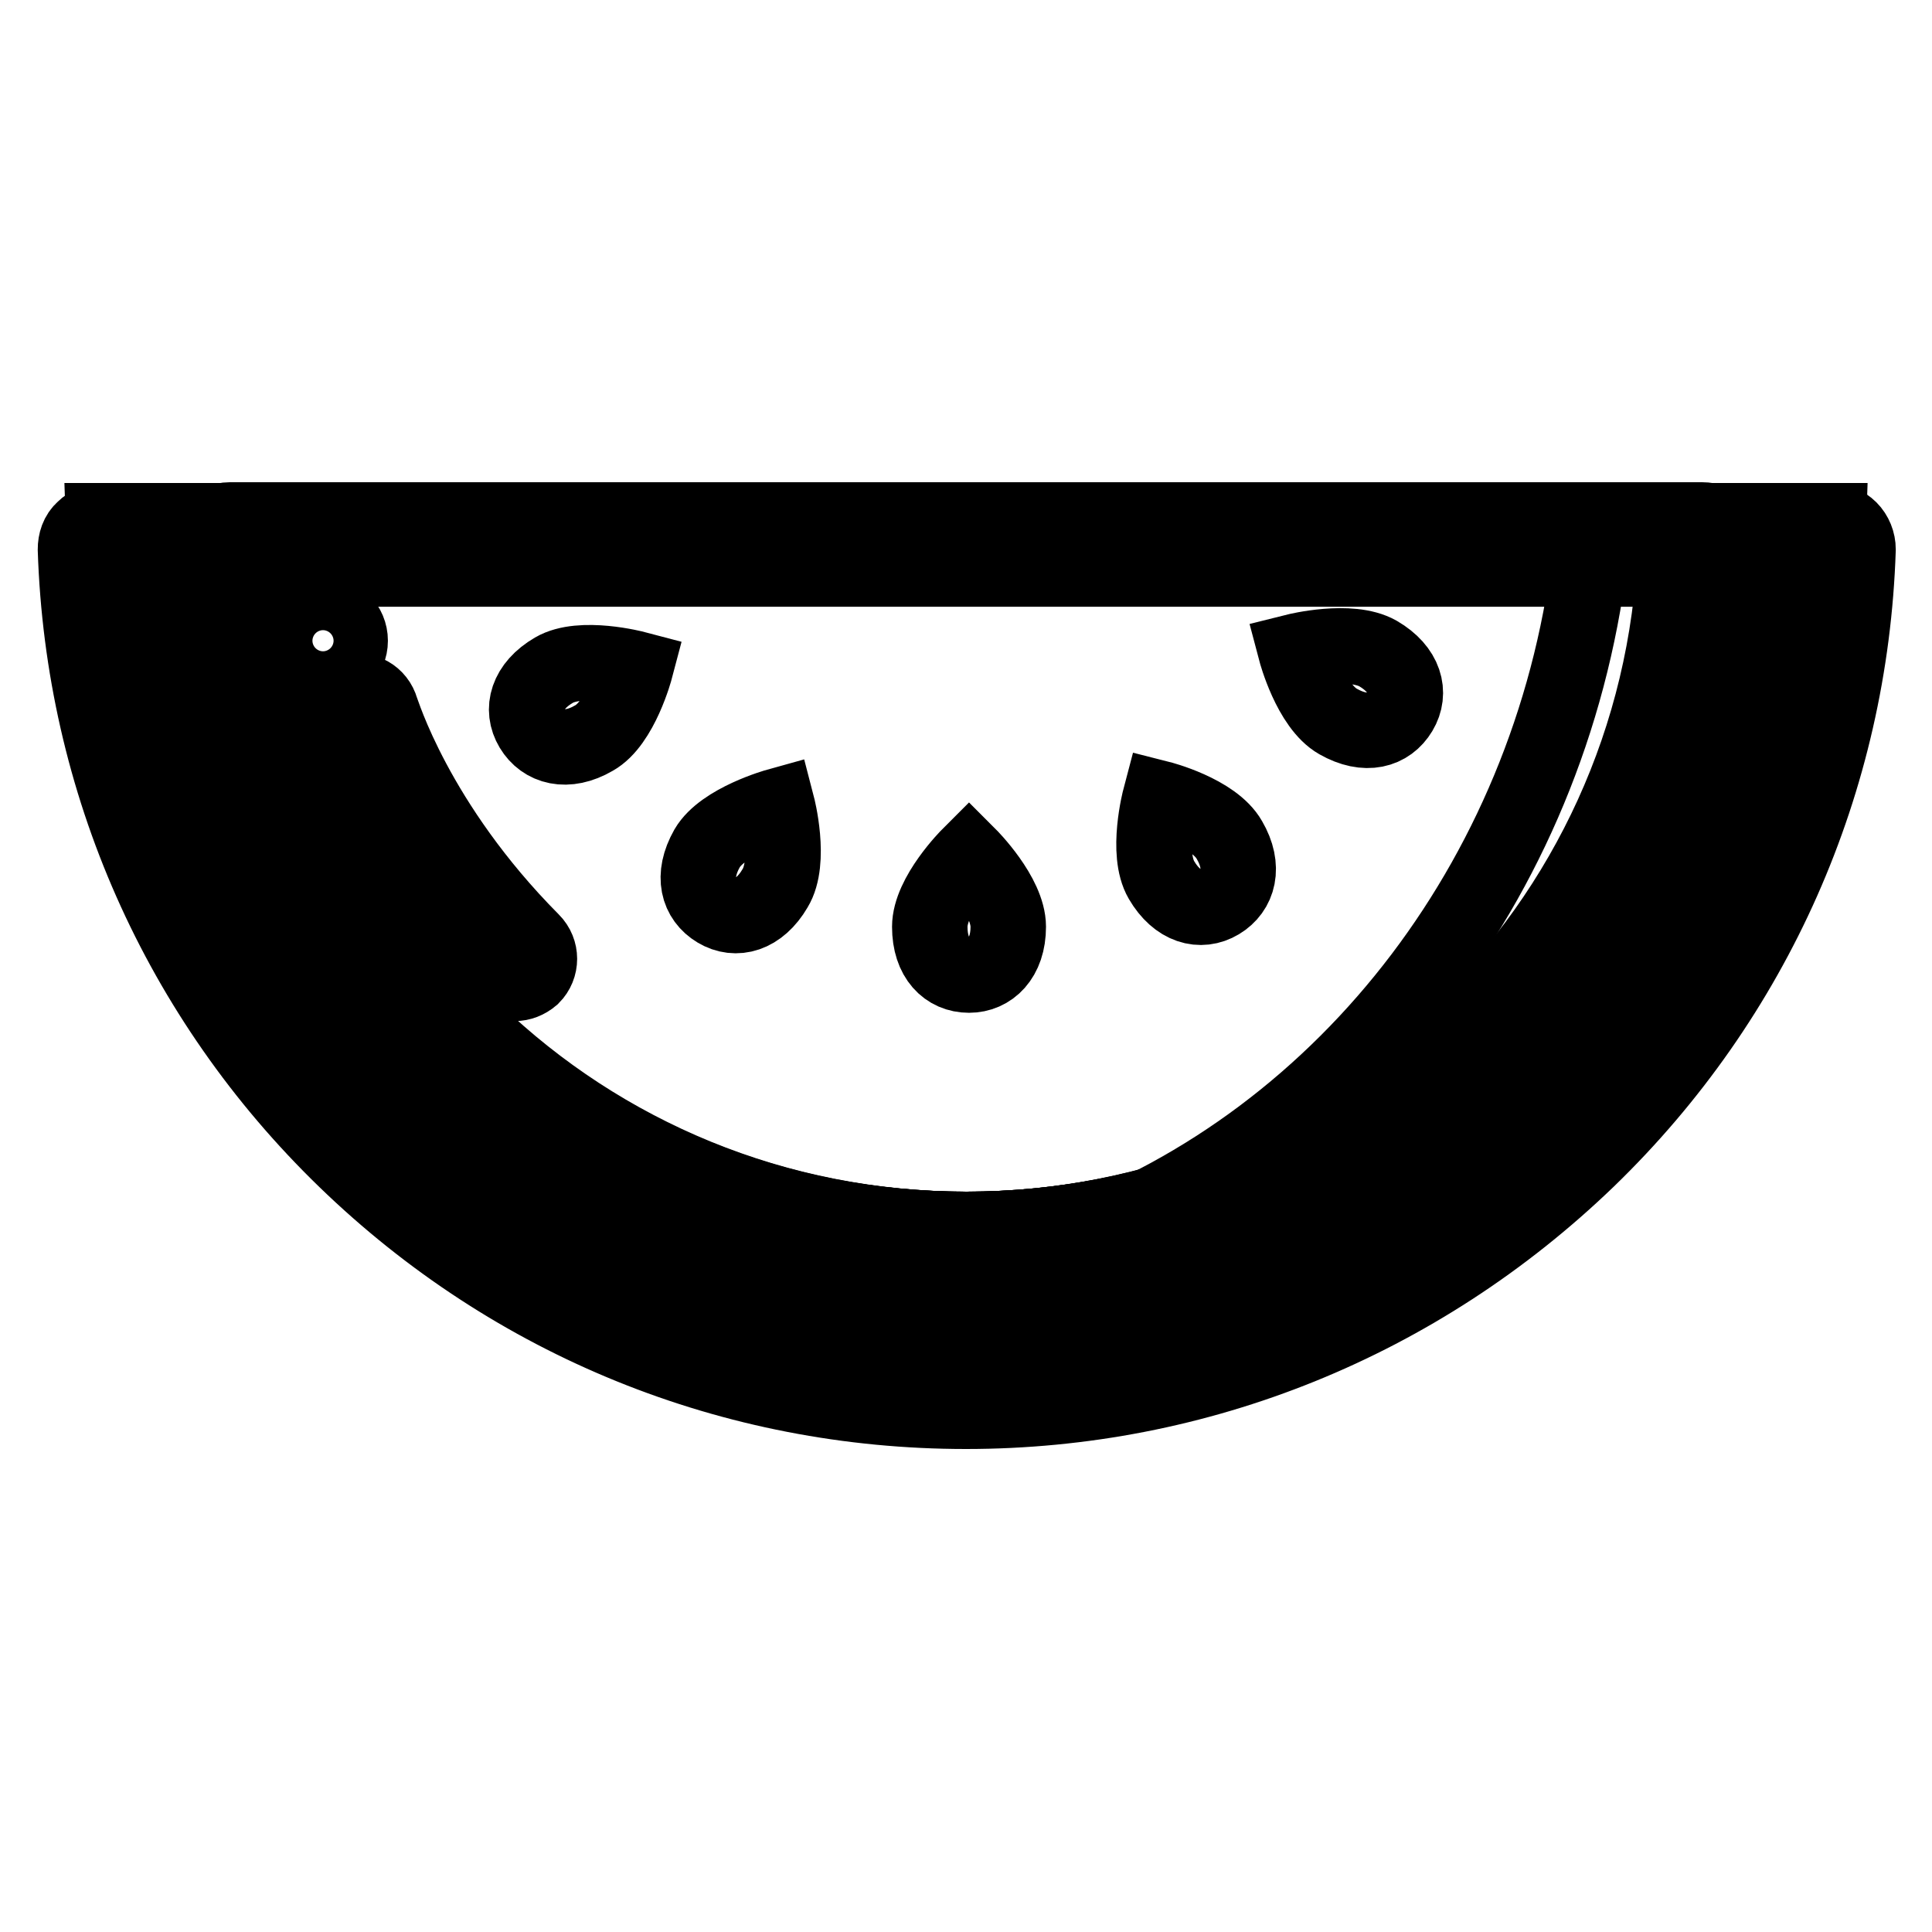
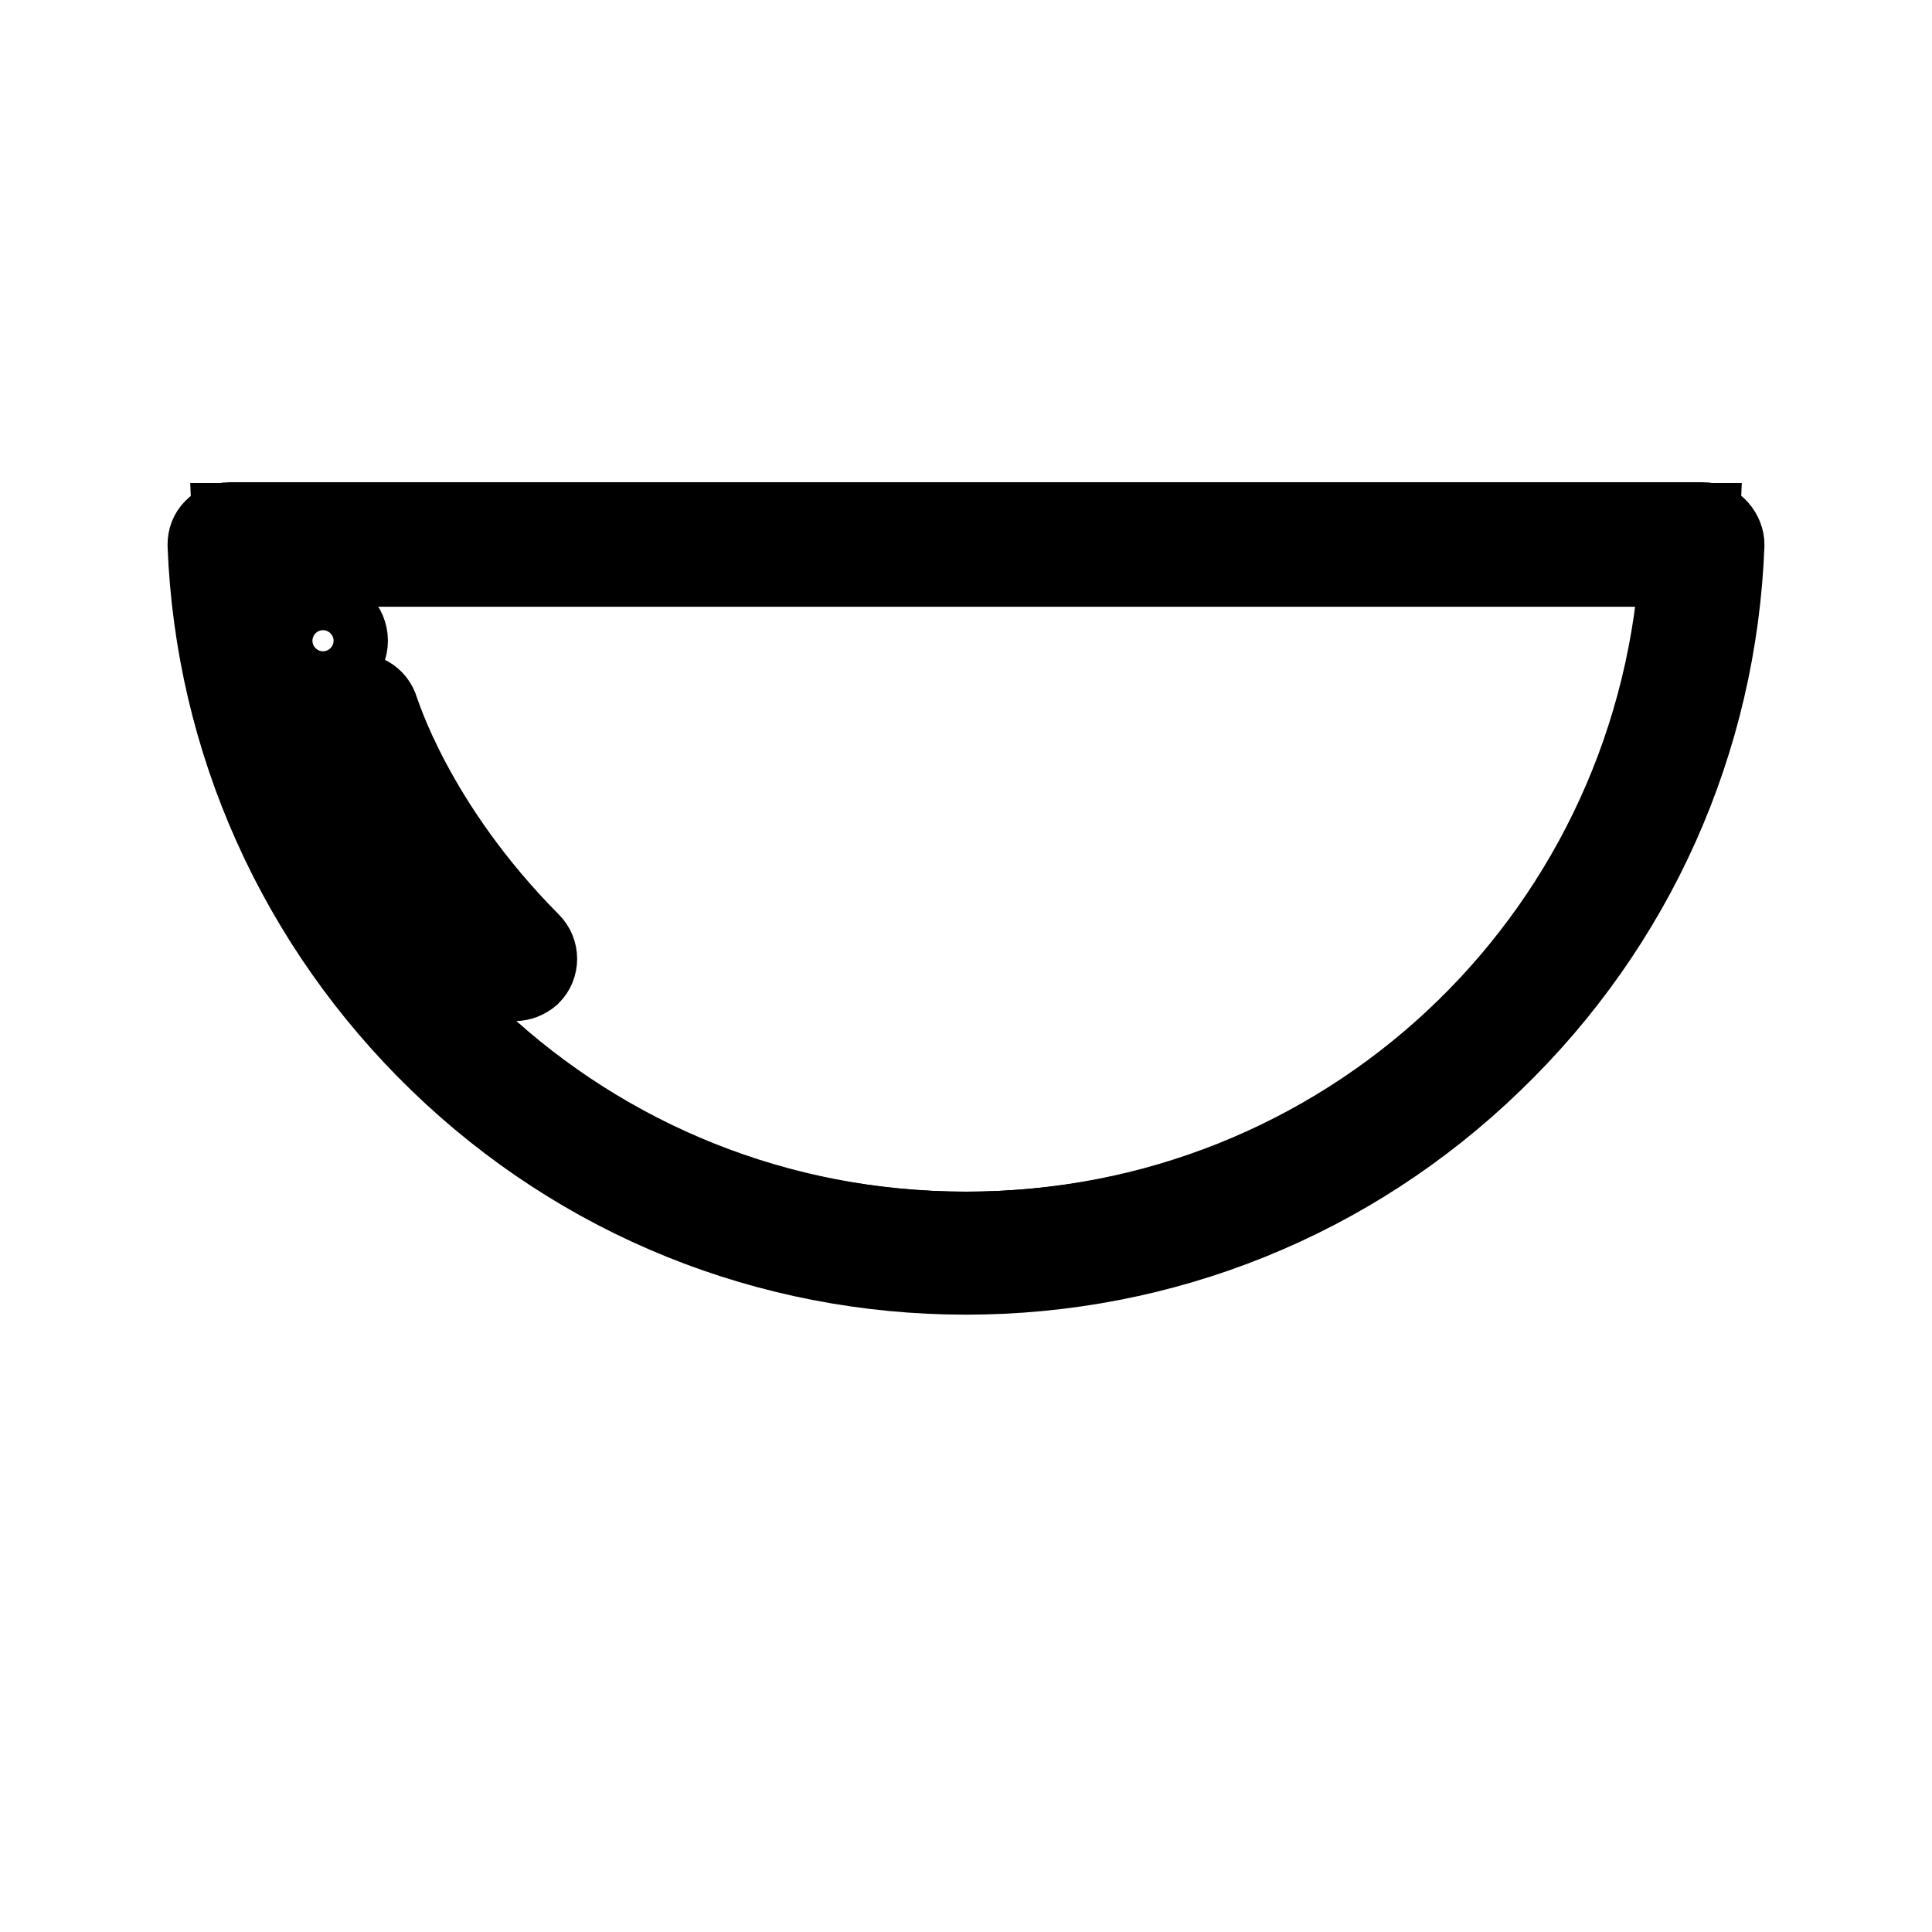
<svg xmlns="http://www.w3.org/2000/svg" version="1.1" x="0px" y="0px" viewBox="0 0 256 256" enable-background="new 0 0 256 256" xml:space="preserve">
  <g>
-     <path stroke-width="10" fill-opacity="0" stroke="#000000" d="M225.6,69c-2,52.2-44.9,93.9-97.6,93.9S32.4,121.2,30.4,69H13.7c2,61.4,52.4,110.5,114.3,110.5 c61.9,0,112.3-49.1,114.3-110.5H225.6z" />
-     <path stroke-width="10" fill-opacity="0" stroke="#000000" d="M128,187c-30.9,0-60-11.8-82.2-33.3C23.7,132.3,11,103.6,10,72.8c0-1,0.3-2,1.1-2.7 c0.7-0.7,1.7-1.1,2.7-1.1h16.7c2,0,3.6,1.6,3.7,3.6c1.9,50.6,43.2,90.3,93.9,90.3c50.7,0,91.9-39.7,93.9-90.3 c0.1-2,1.7-3.6,3.7-3.6h16.7c1,0,2,0.4,2.7,1.1c0.7,0.7,1.1,1.7,1.1,2.7c-1,30.7-13.7,59.4-35.8,80.8C188,175.2,158.8,187,128,187z  M17.6,76.5c3.9,58.1,51.6,103.1,110.4,103.1c58.8,0,106.5-45,110.4-103.1h-9.3c-1.8,24.9-12.7,48-30.7,65.4 c-19,18.3-44,28.4-70.4,28.4c-26.4,0-51.4-10.1-70.4-28.4c-18.1-17.5-28.9-40.6-30.7-65.4H17.6z" />
    <path stroke-width="10" fill-opacity="0" stroke="#000000" d="M30.4,69c2,52.2,44.9,93.9,97.6,93.9s95.6-41.7,97.6-93.9H30.4z" />
-     <path stroke-width="10" fill-opacity="0" stroke="#000000" d="M210.9,72c-4.6,43.3-32.3,79.1-69.6,92.6c45.3-7.3,80.3-45.7,82-92.6H210.9z" />
-     <path stroke-width="10" fill-opacity="0" stroke="#000000" d="M128,169.2c-26.2,0-51.1-10-70-28.3c-18.8-18.2-29.8-42.6-30.8-68.7c0-0.9,0.3-1.7,0.9-2.3 c0.6-0.6,1.4-1,2.3-1h195.2c0.9,0,1.7,0.3,2.3,1s0.9,1.5,0.9,2.3c-1,26.1-11.9,50.5-30.8,68.7C179.1,159.2,154.2,169.2,128,169.2 L128,169.2z M33.8,75.4c3.6,49.3,44.4,87.5,94.2,87.5c49.9,0,90.6-38.2,94.2-87.5H33.8z" />
-     <path stroke-width="10" fill-opacity="0" stroke="#000000" d="M133.6,122.8c0,4.2-2.4,6.4-5.2,6.4c-2.9,0-5.2-2.2-5.2-6.4c0-4.2,5.2-9.4,5.2-9.4S133.6,118.6,133.6,122.8 z M162.9,111.3c2.1,3.6,1.2,6.7-1.3,8.2c-2.5,1.5-5.6,0.7-7.7-2.9c-2.1-3.6-0.2-10.8-0.2-10.8S160.8,107.6,162.9,111.3z  M182.6,86.6c3.6,2.1,4.4,5.2,2.9,7.7c-1.5,2.5-4.5,3.4-8.2,1.3s-5.6-9.3-5.6-9.3S178.9,84.5,182.6,86.6z M102.7,117.7 c-2.1,3.6-5.2,4.4-7.7,2.9c-2.5-1.5-3.4-4.5-1.3-8.2c2.1-3.6,9.3-5.6,9.3-5.6S104.9,114.1,102.7,117.7z M78.7,97.8 c-3.6,2.1-6.7,1.2-8.2-1.3c-1.5-2.5-0.7-5.6,2.9-7.7c3.6-2.1,10.8-0.2,10.8-0.2S82.3,95.8,78.7,97.8z" />
+     <path stroke-width="10" fill-opacity="0" stroke="#000000" d="M128,169.2c-26.2,0-51.1-10-70-28.3c-18.8-18.2-29.8-42.6-30.8-68.7c0-0.9,0.3-1.7,0.9-2.3 c0.6-0.6,1.4-1,2.3-1h195.2c0.9,0,1.7,0.3,2.3,1s0.9,1.5,0.9,2.3c-1,26.1-11.9,50.5-30.8,68.7C179.1,159.2,154.2,169.2,128,169.2 L128,169.2M33.8,75.4c3.6,49.3,44.4,87.5,94.2,87.5c49.9,0,90.6-38.2,94.2-87.5H33.8z" />
    <path stroke-width="10" fill-opacity="0" stroke="#000000" d="M68.2,130.3c-0.9,0-1.7-0.3-2.4-1C49,112.4,44.3,96.5,44.1,95.8c-0.5-1.8,0.5-3.6,2.3-4.1 c1.8-0.5,3.6,0.5,4.1,2.3c0.1,0.1,4.5,15.1,20,30.7c1.3,1.3,1.3,3.4,0,4.7C69.8,130,69,130.3,68.2,130.3L68.2,130.3z" />
    <path stroke-width="10" fill-opacity="0" stroke="#000000" d="M39.2,84.9c0,2,1.6,3.6,3.6,3.6c2,0,3.6-1.6,3.6-3.6l0,0c0-2-1.6-3.6-3.6-3.6 C40.8,81.3,39.2,82.9,39.2,84.9z" />
  </g>
</svg>